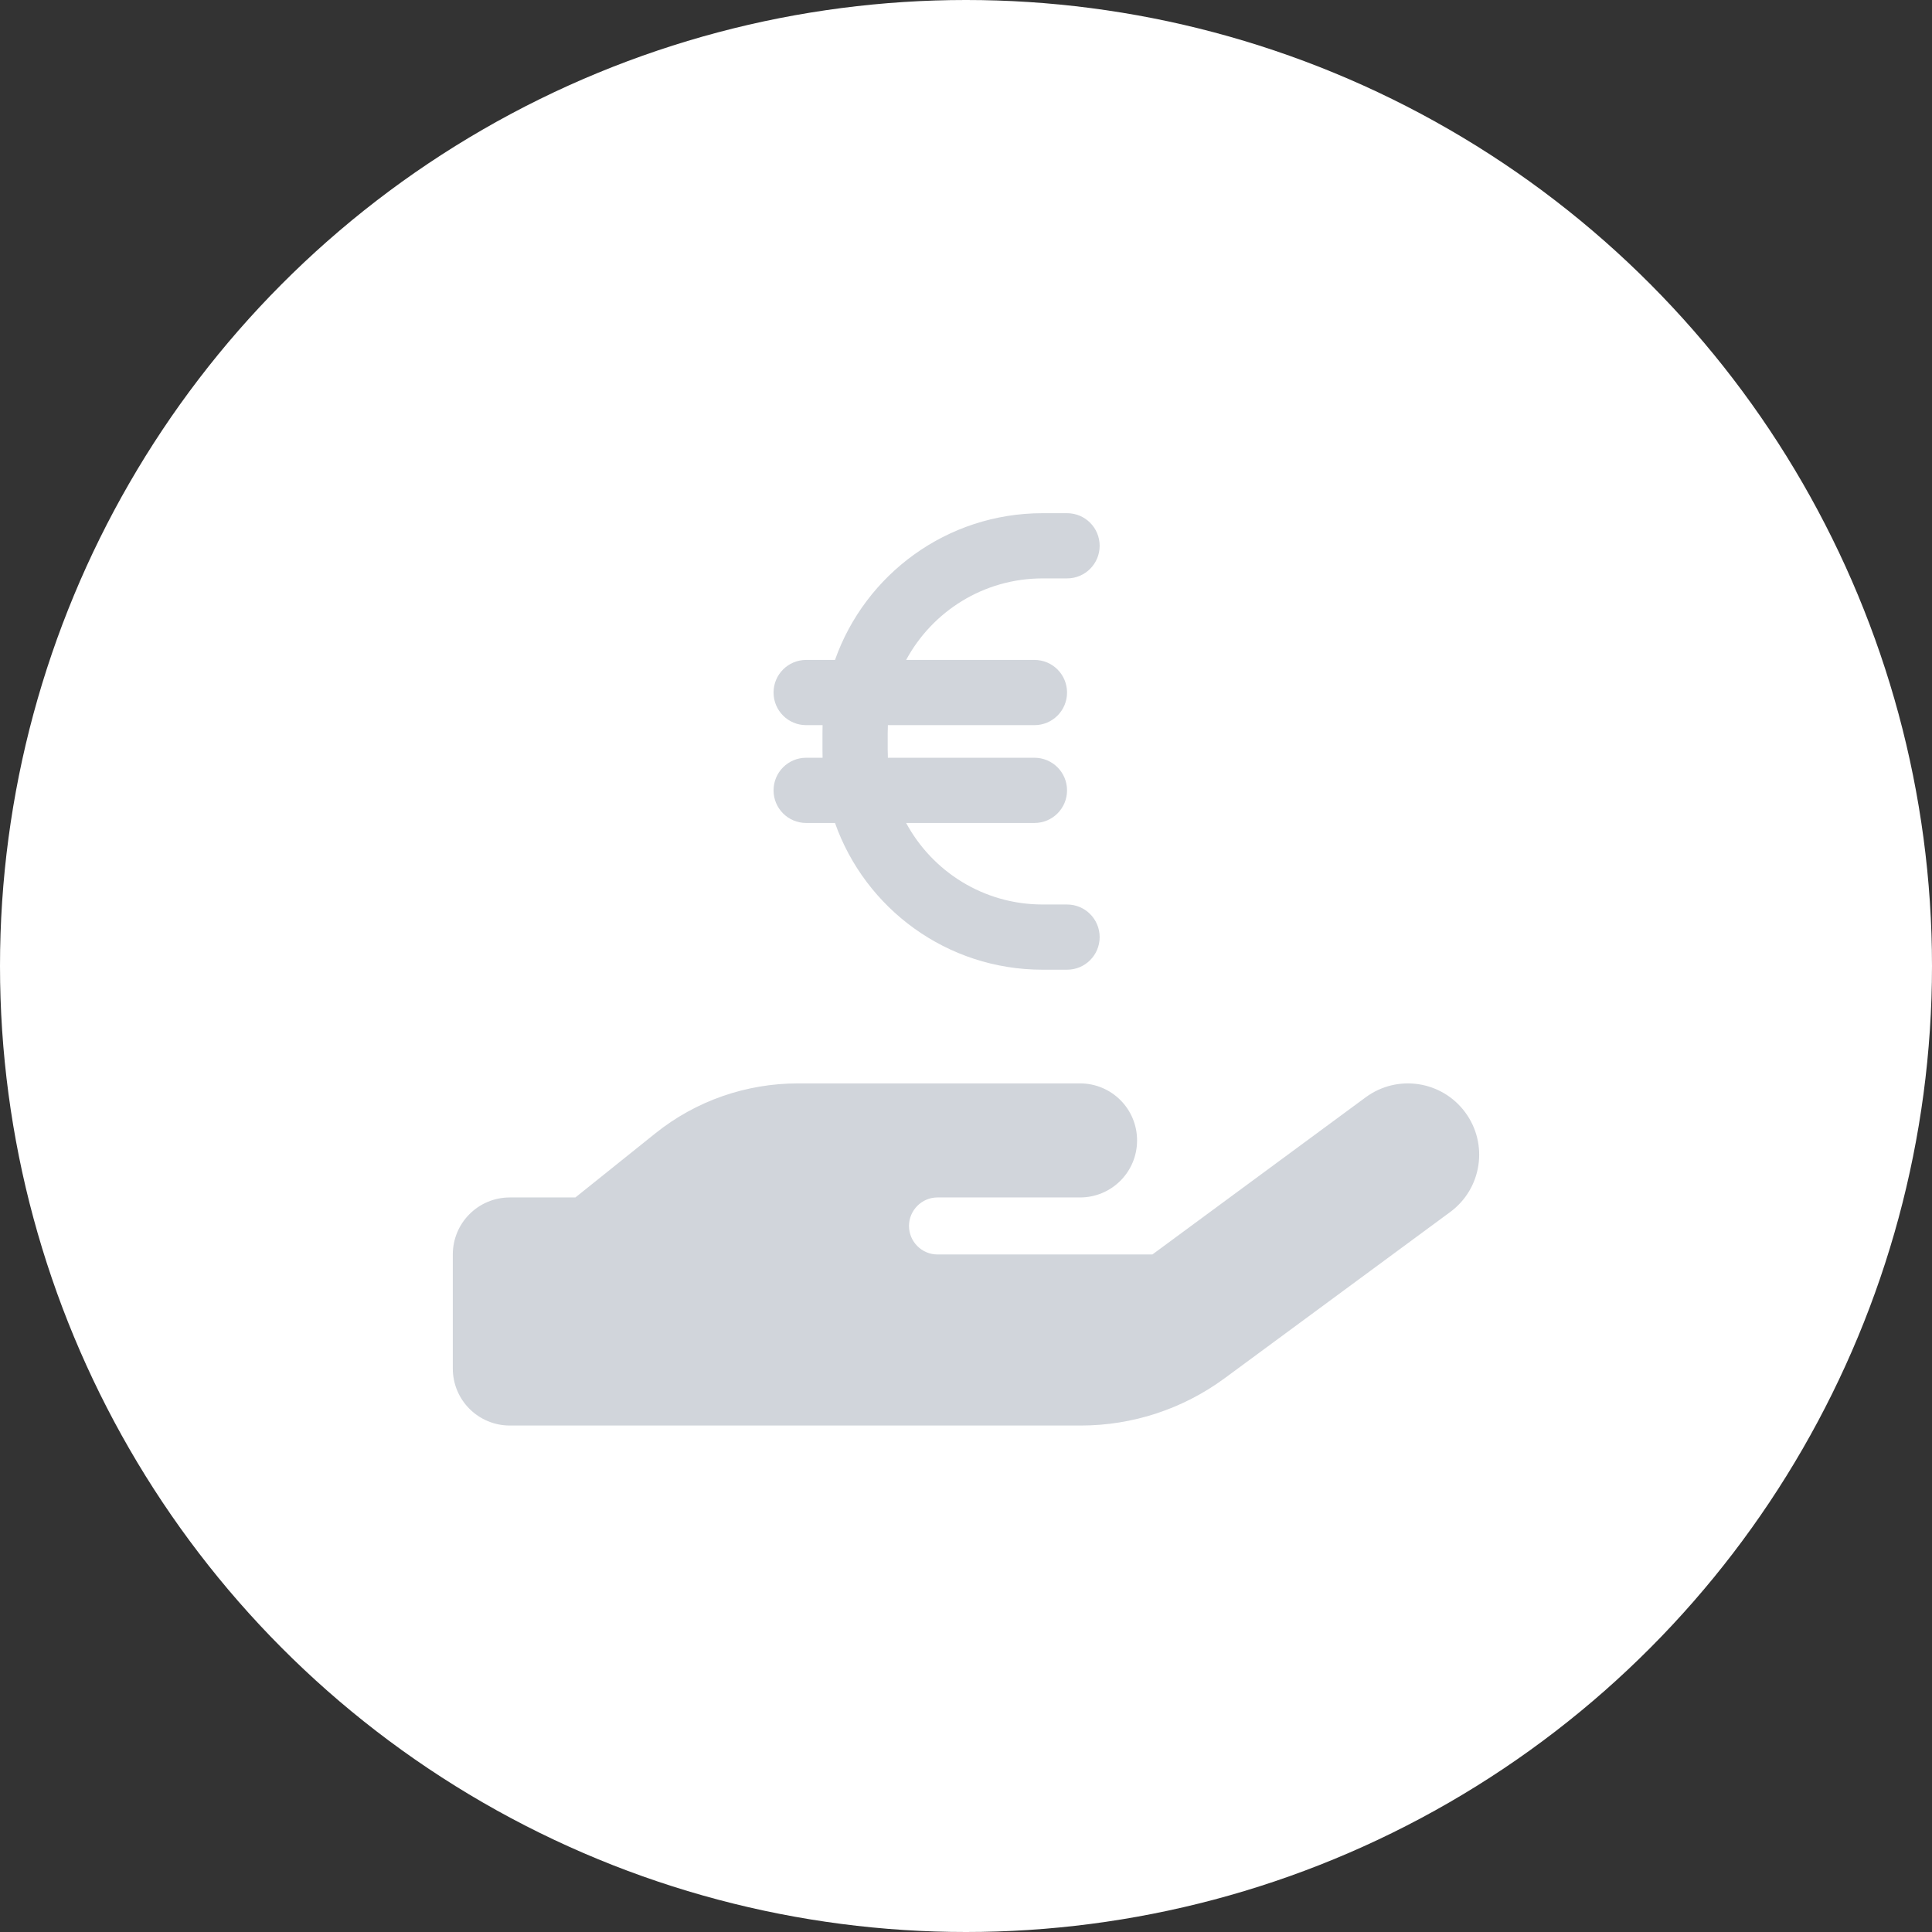
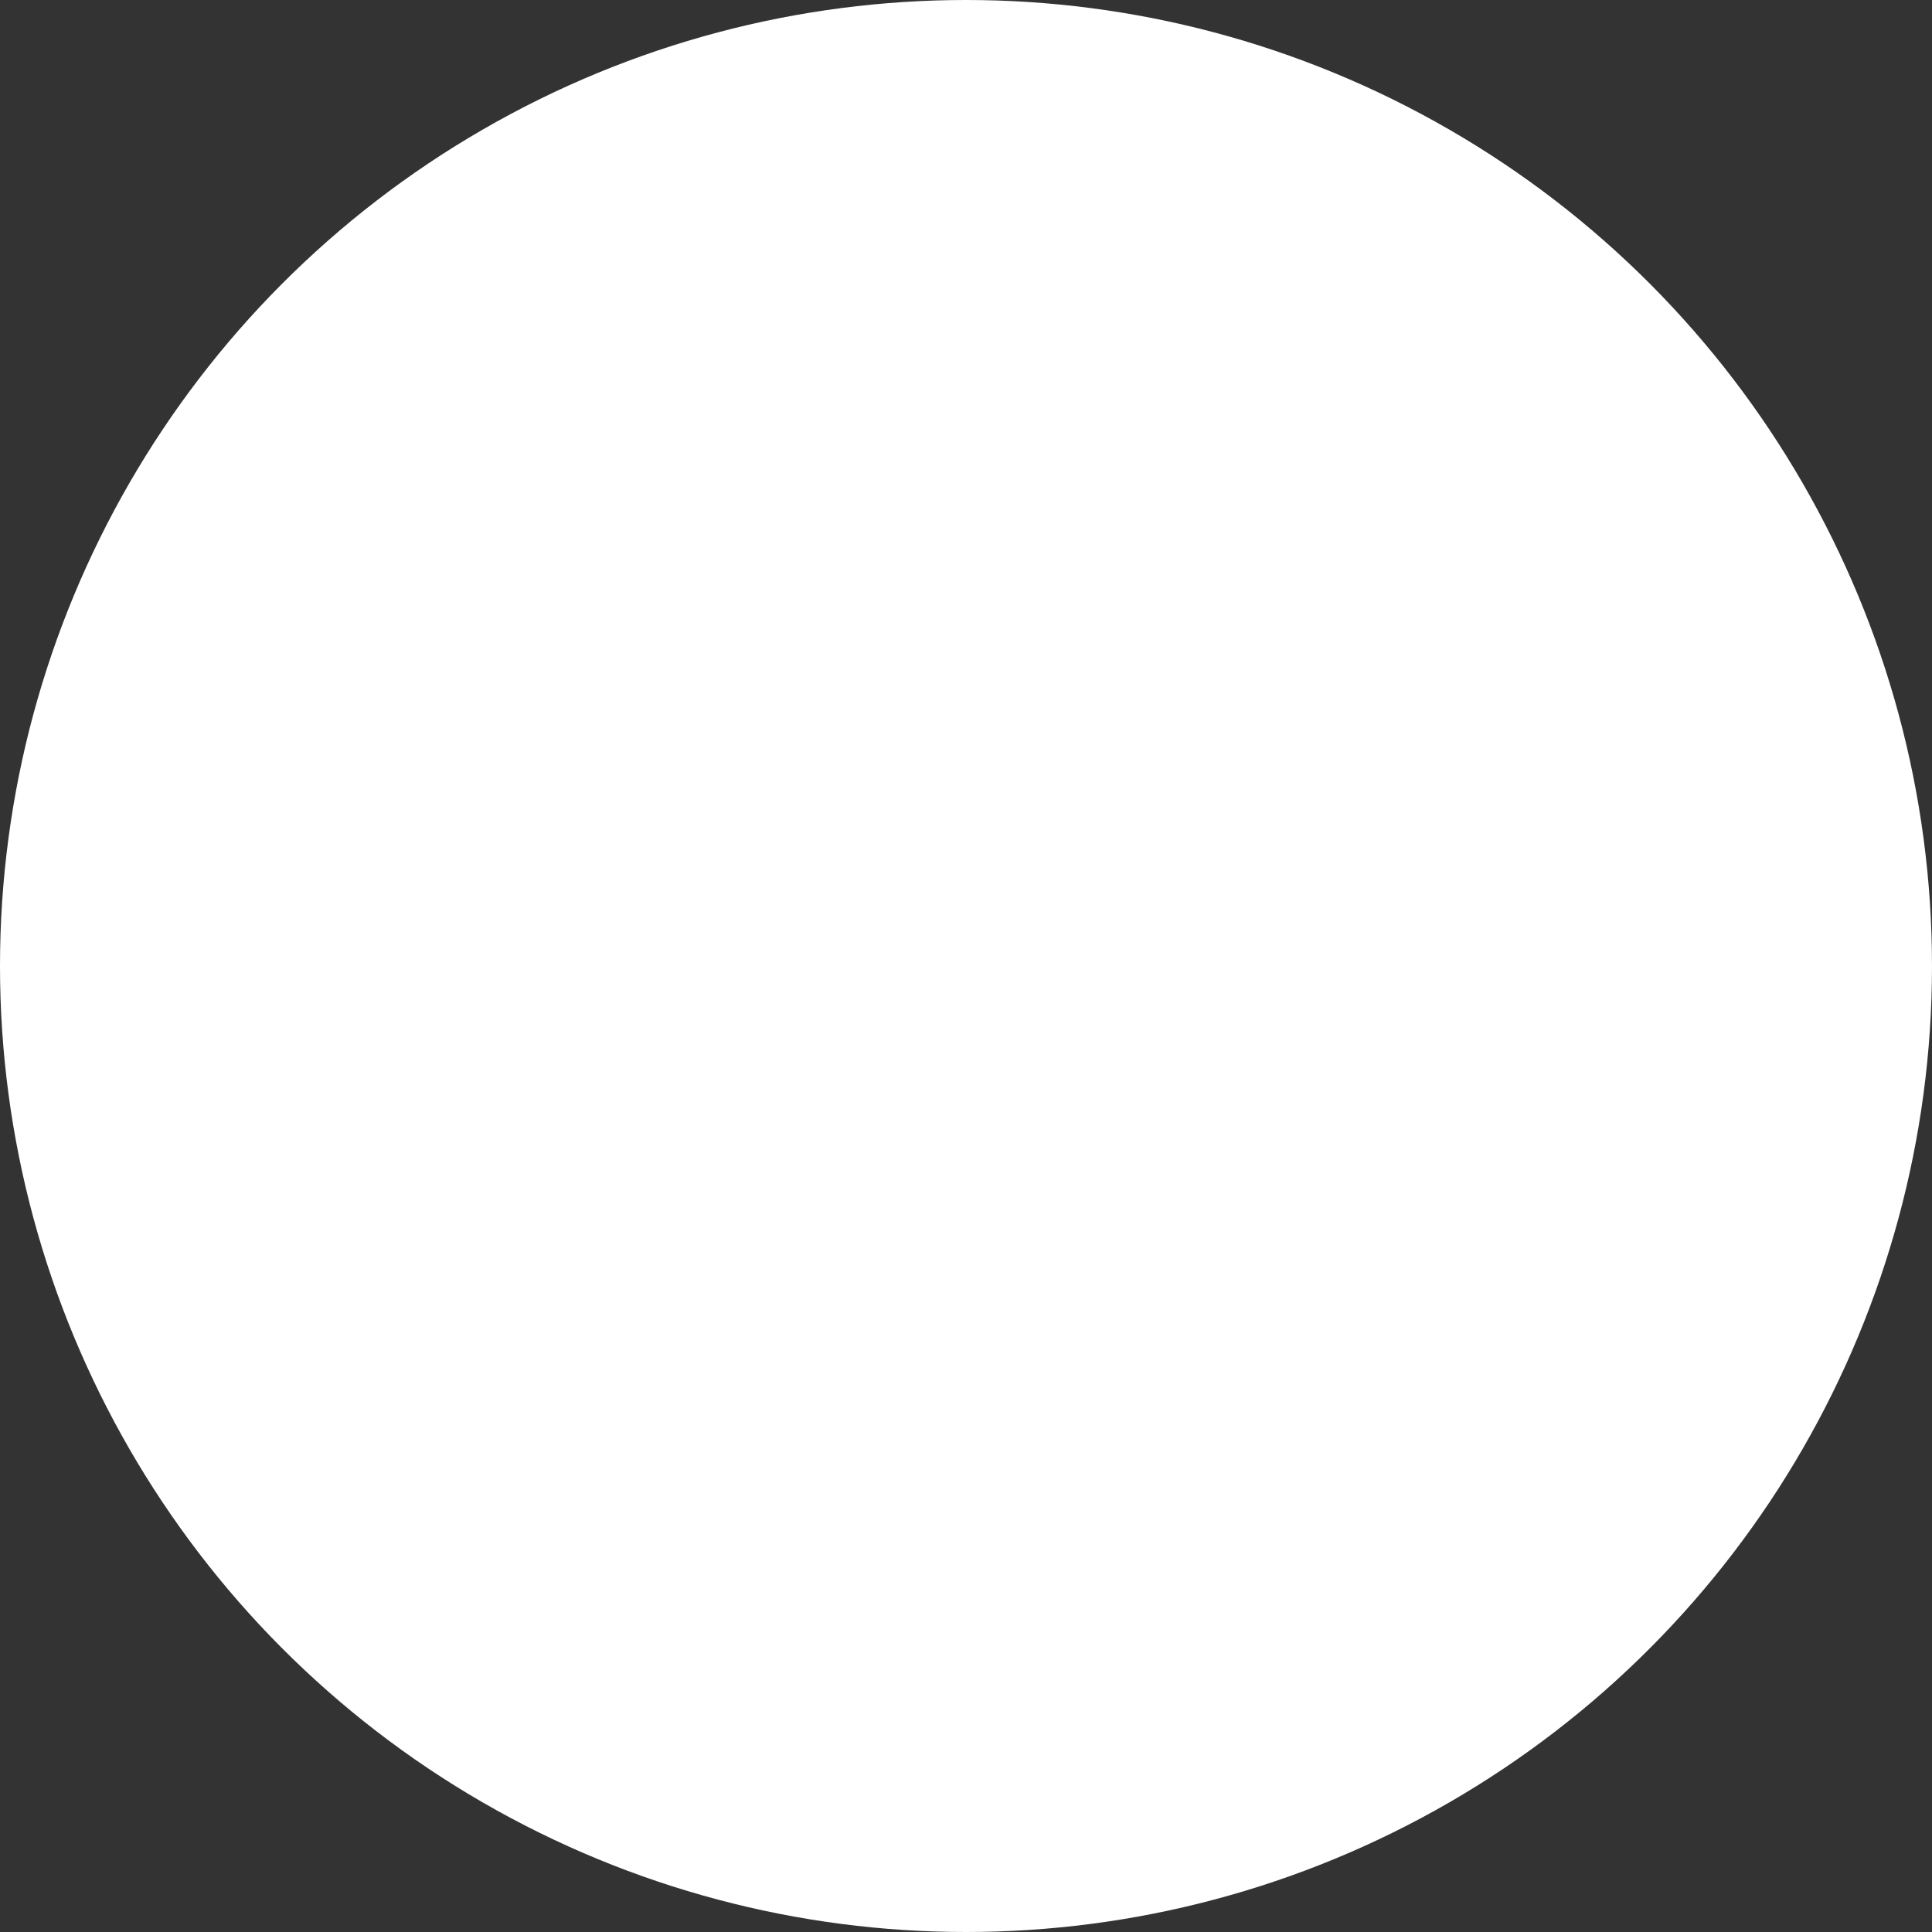
<svg xmlns="http://www.w3.org/2000/svg" width="128px" height="128px" viewBox="0 0 128 128" version="1.1">
  <rect x="0" y="0" width="128" height="128" fill="#333333" stroke="none" />
  <title>icon-hand-dollar</title>
  <g id="Page-1" stroke="none" stroke-width="1" fill="none" fill-rule="evenodd">
    <g id="icon-hand-dollar">
      <circle id="Oval" fill="#FFFFFF" cx="64" cy="64" r="64" />
      <g id="hand-holding-dollar-solid" transform="translate(30, 34)" fill="#D1D5DB" fill-rule="nonzero">
-         <path d="M67.08,39.703 C68.626,41.804 68.178,44.755 66.076,46.302 L51.13,57.317 C48.368,59.347 45.039,60.445 41.603,60.445 L22.667,60.445 L3.778,60.445 C1.688,60.445 0,58.757 0,56.667 L0,49.112 C0,47.022 1.688,45.334 3.778,45.334 L8.122,45.334 L13.423,41.084 C16.103,38.935 19.432,37.778 22.868,37.778 L32.111,37.778 L34,37.778 L41.556,37.778 C43.646,37.778 45.334,39.466 45.334,41.556 C45.334,43.646 43.646,45.334 41.556,45.334 L34,45.334 L32.111,45.334 C31.073,45.334 30.223,46.184 30.223,47.223 C30.223,48.262 31.073,49.112 32.111,49.112 L46.349,49.112 L60.481,38.699 C62.582,37.152 65.533,37.601 67.08,39.703 Z M22.856,45.334 L22.856,45.334 L22.75,45.334 C22.785,45.334 22.82,45.334 22.856,45.334 Z M24.498,14.043 C24.491,14.225 24.491,14.401 24.491,14.583 L24.491,15.663 C24.491,15.845 24.491,16.021 24.498,16.203 L23.411,16.203 C22.216,16.203 21.25,17.169 21.25,18.364 C21.25,19.559 22.216,20.524 23.411,20.524 L25.321,20.524 C27.32,26.189 32.728,30.246 39.074,30.246 L40.694,30.246 C41.889,30.246 42.855,29.281 42.855,28.086 C42.855,26.891 41.889,25.925 40.694,25.925 L39.074,25.925 C35.165,25.925 31.769,23.738 30.034,20.524 L38.534,20.524 C39.729,20.524 40.694,19.559 40.694,18.364 C40.694,17.169 39.729,16.203 38.534,16.203 L28.825,16.203 C28.819,16.028 28.812,15.845 28.812,15.663 L28.812,14.583 C28.812,14.401 28.819,14.218 28.825,14.043 L38.534,14.043 C39.729,14.043 40.694,13.077 40.694,11.882 C40.694,10.687 39.729,9.722 38.534,9.722 L30.034,9.722 C31.769,6.508 35.165,4.321 39.074,4.321 L40.694,4.321 C41.889,4.321 42.855,3.355 42.855,2.16 C42.855,0.965 41.889,0 40.694,0 L39.074,0 C32.728,0 27.32,4.058 25.321,9.722 L23.411,9.722 C22.216,9.722 21.25,10.687 21.25,11.882 C21.25,13.077 22.216,14.043 23.411,14.043 L24.498,14.043 Z" id="Shape" />
-       </g>
+         </g>
    </g>
  </g>
</svg>